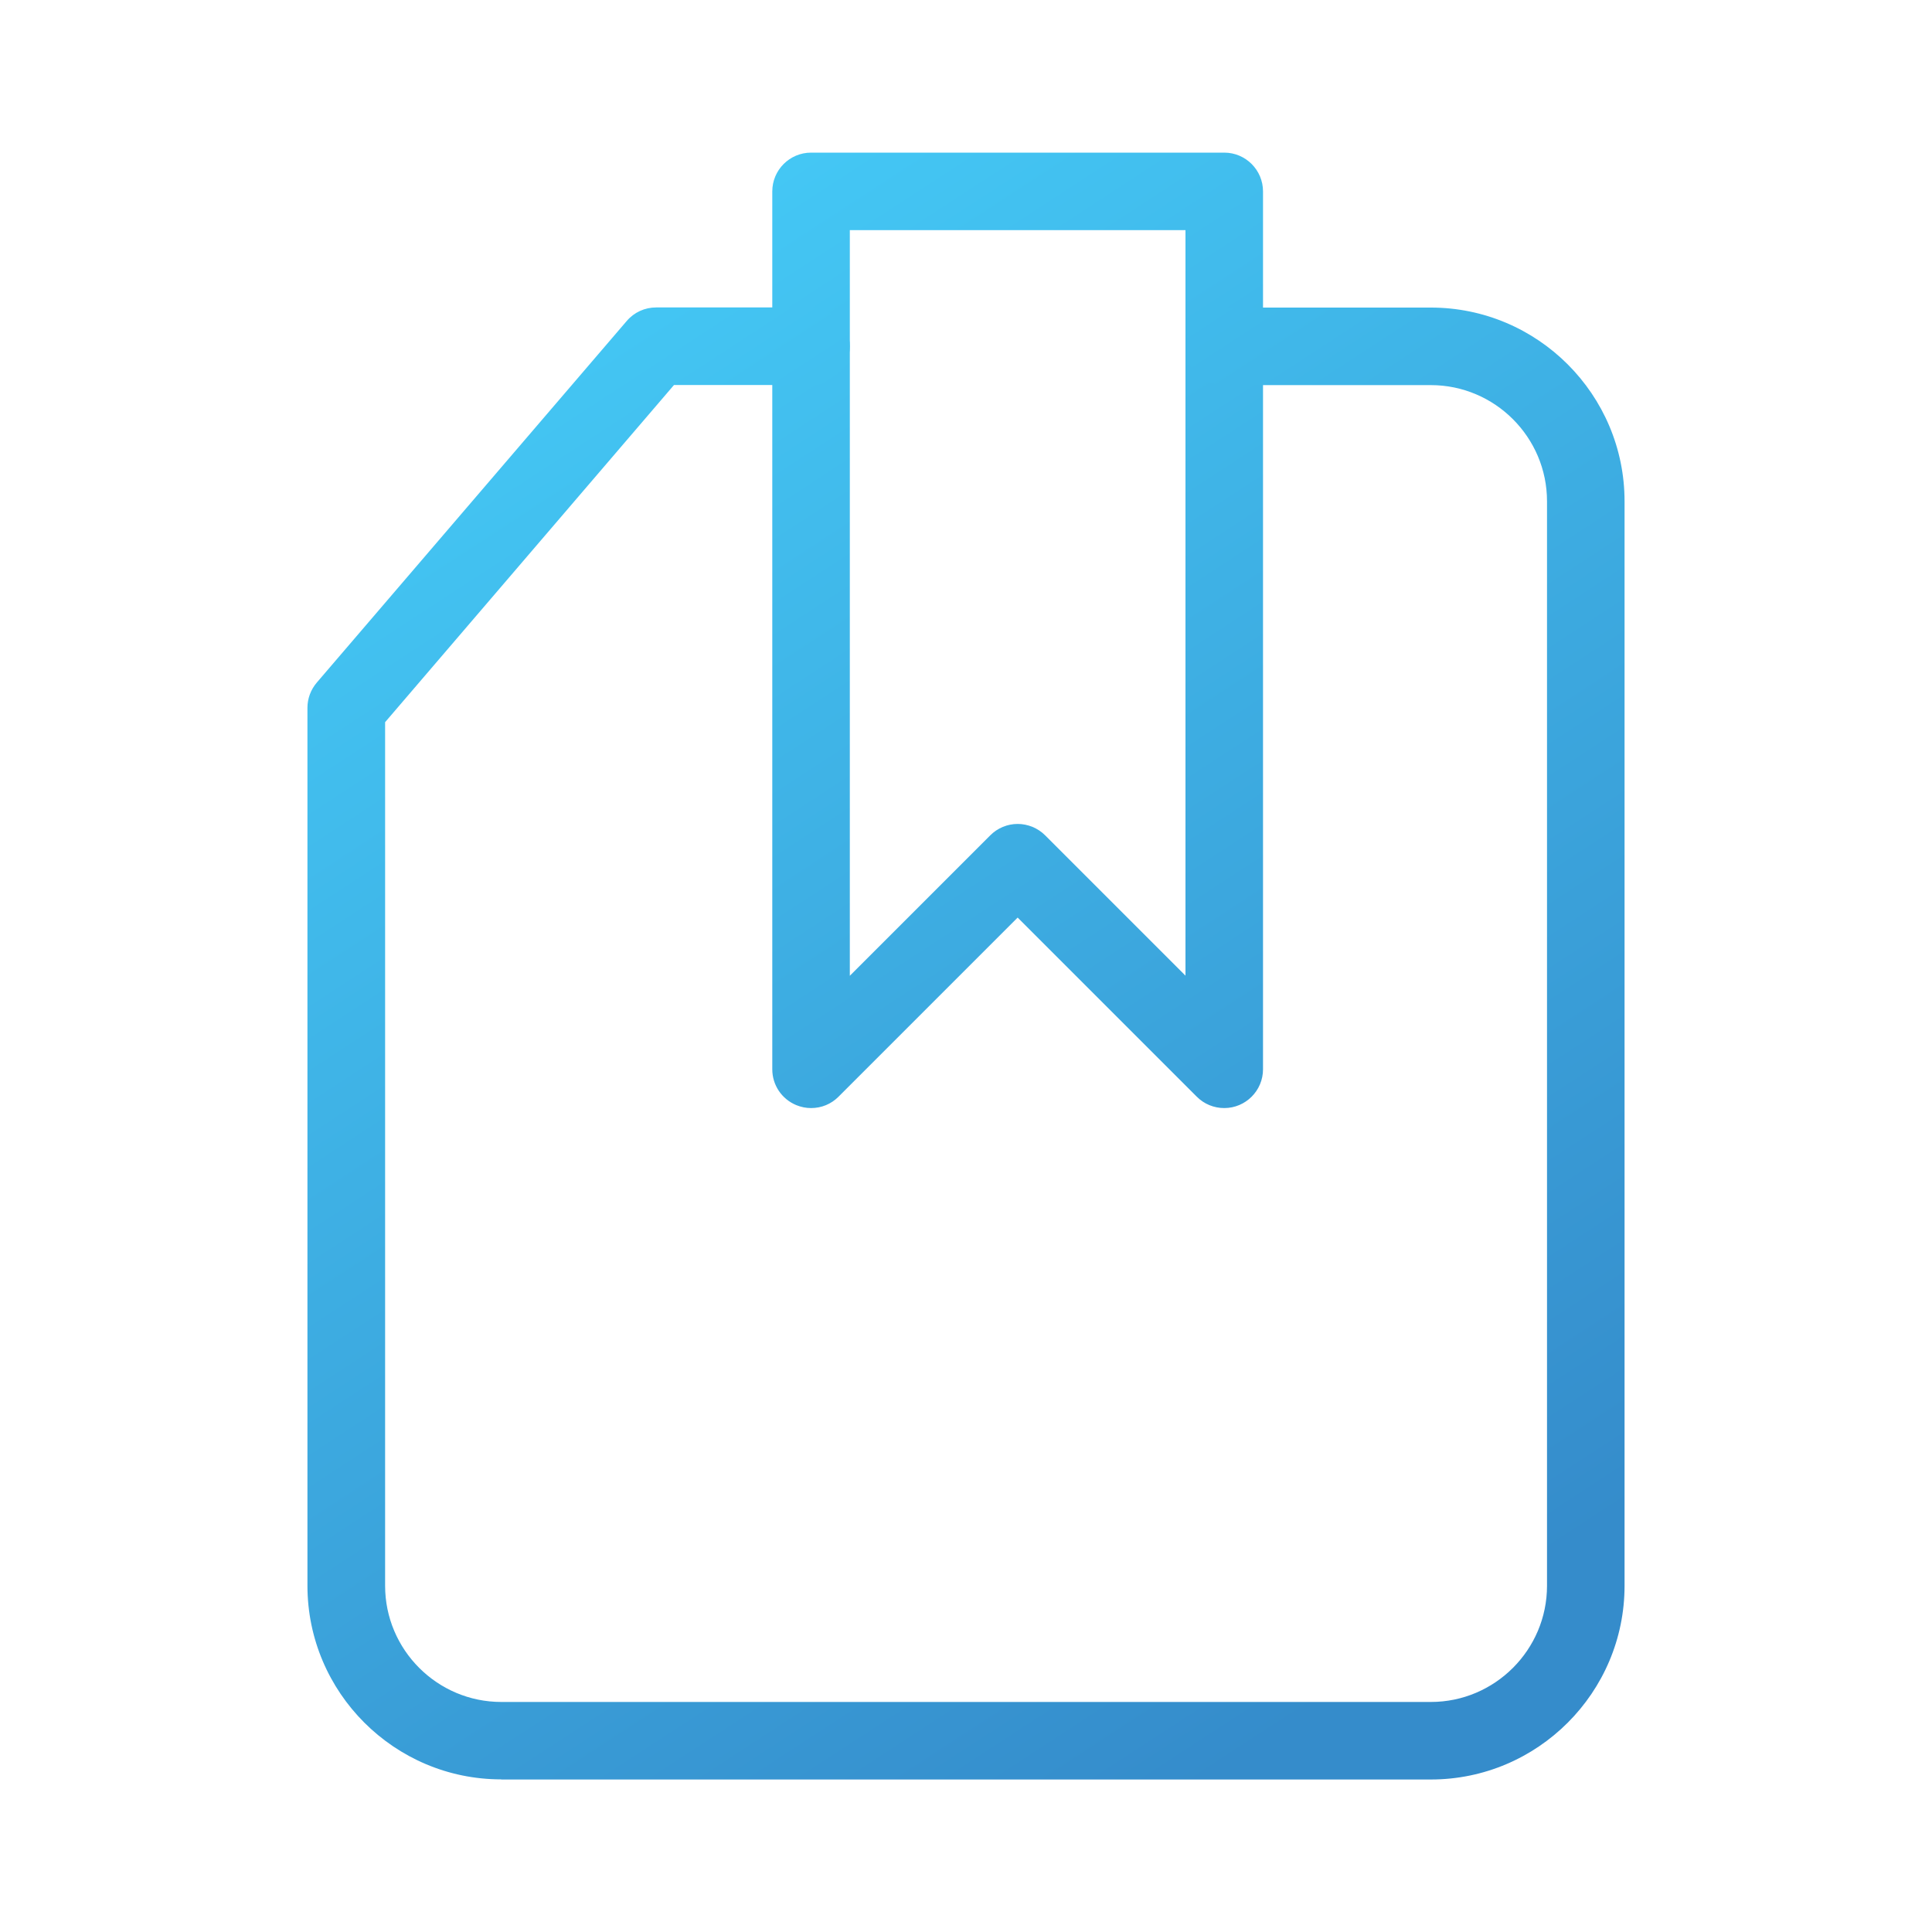
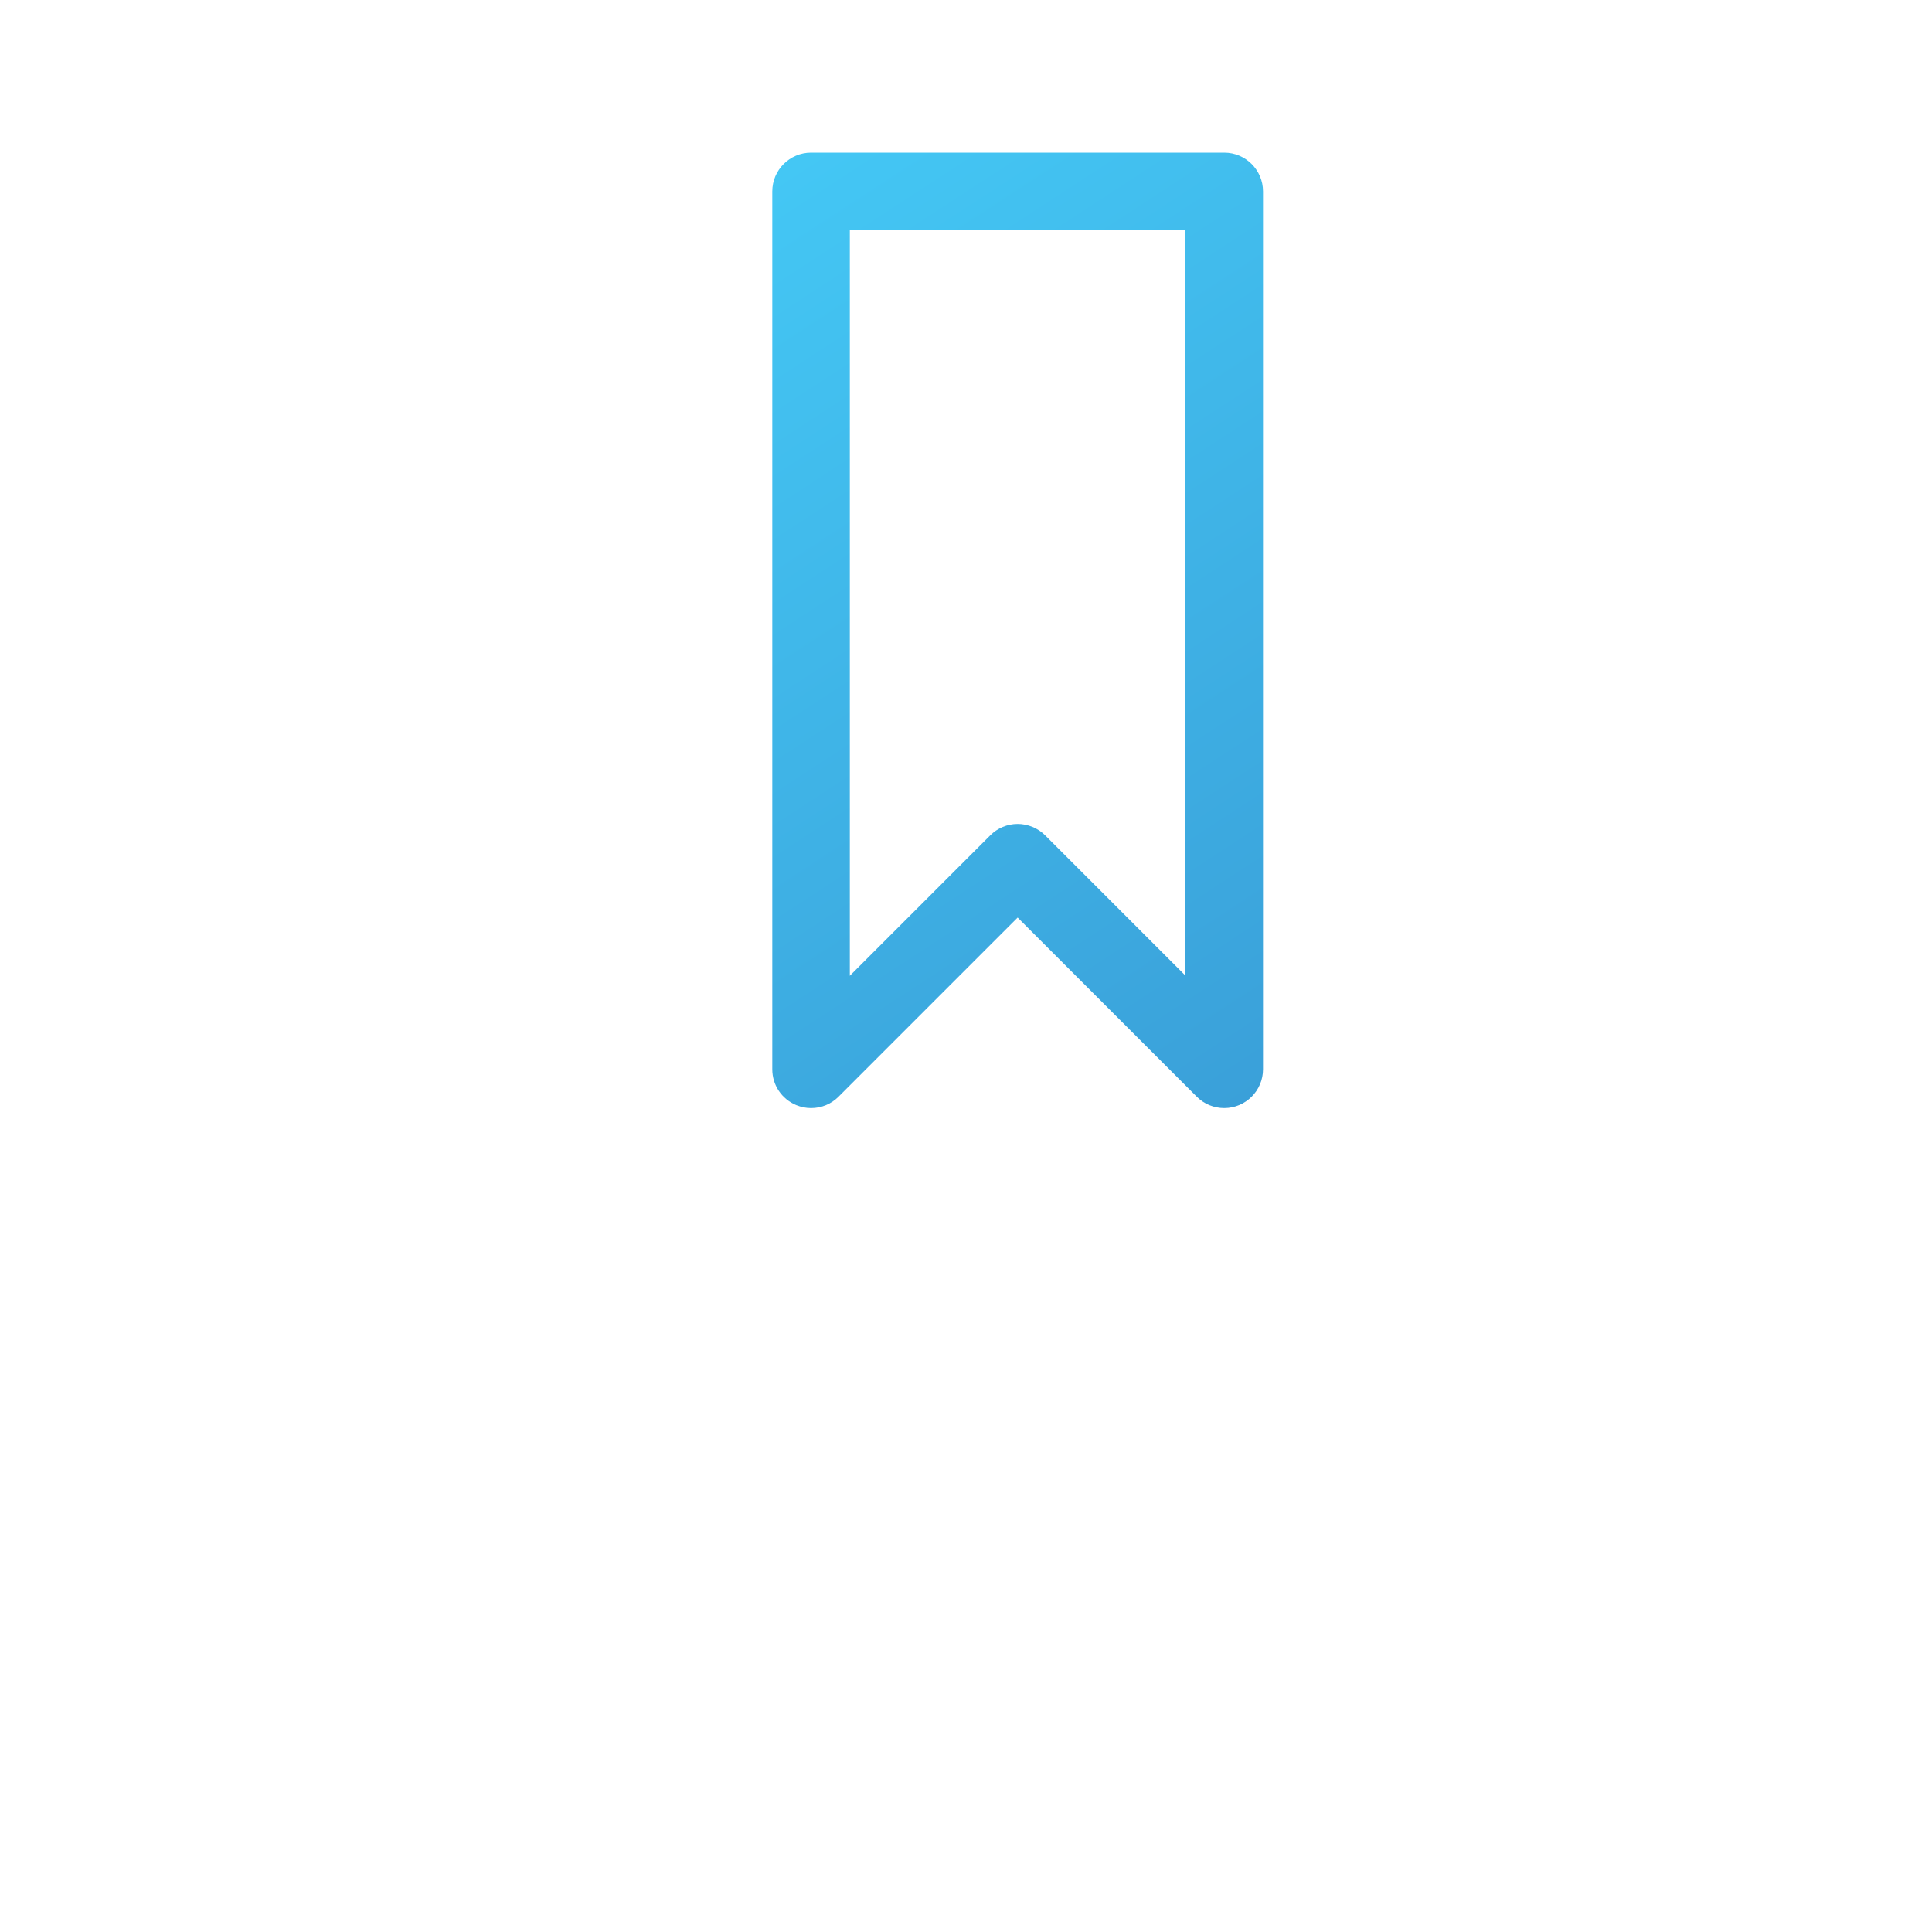
<svg xmlns="http://www.w3.org/2000/svg" version="1.1" id="Layer_1" x="0px" y="0px" viewBox="0 0 150 150" style="enable-background:new 0 0 150 150;" xml:space="preserve">
  <style type="text/css">
	.st0{fill:url(#SVGID_1_);}
	.st1{fill:url(#SVGID_00000172401818287954600100000006971853971798842804_);}
	.st2{fill-rule:evenodd;clip-rule:evenodd;fill:url(#SVGID_00000147184142862522444970000007132459225430549676_);}
	.st3{fill:url(#SVGID_00000117675220457785194150000015598620092348090289_);}
	.st4{fill:url(#SVGID_00000127023975724732443830000011424481991634951087_);}
	.st5{fill:url(#SVGID_00000005982067145369084730000002182317611055863480_);}
	.st6{fill:url(#SVGID_00000010990588494225119220000001032316533956292756_);}
	.st7{fill:url(#SVGID_00000058576023306175388000000001165342305140955043_);}
	.st8{fill:url(#SVGID_00000054246210449515016920000007708989597545963432_);}
	.st9{fill:url(#SVGID_00000023276542304158712070000009297942377243372438_);}
	.st10{fill:url(#SVGID_00000112613467690769457630000016579270540034464667_);}
	.st11{fill:url(#SVGID_00000139983307000506932770000005649193537834358915_);}
	.st12{fill:url(#SVGID_00000144317899267126712550000013919703382874064285_);}
	.st13{fill:url(#SVGID_00000114792920626963700150000015588889295368530101_);}
	.st14{fill:url(#SVGID_00000109710605645028244800000017833005397624648879_);}
	.st15{fill:url(#SVGID_00000010302714012195791540000009168279011675345025_);}
	.st16{fill:url(#SVGID_00000147213245679997086330000000037394053389227185_);}
	.st17{fill:url(#SVGID_00000130619820656332218460000008567004961994881413_);}
	.st18{fill:url(#SVGID_00000022518194282126036100000004218904529846239390_);}
	.st19{fill:url(#SVGID_00000039842412058957665870000004534142259585212337_);}
	.st20{fill:url(#SVGID_00000078015918799280619760000002975365532781918356_);}
	.st21{fill-rule:evenodd;clip-rule:evenodd;fill:url(#SVGID_00000040544578354204461300000006206697187170150026_);}
	.st22{fill:url(#SVGID_00000005968146678523271170000004183863140378379917_);}
	.st23{fill:url(#SVGID_00000096024500417856385090000016047693488199360177_);}
	.st24{fill:url(#SVGID_00000145740024802124148150000012622737729328852148_);}
	.st25{fill:url(#SVGID_00000065059414864192942060000014139969919213267852_);}
	.st26{fill:url(#SVGID_00000013916041933051958070000013705998406000056992_);}
	.st27{fill:url(#SVGID_00000121981745133354791320000007340507637518691211_);}
	.st28{fill:url(#SVGID_00000060735311826241318040000009649628096856089016_);}
	.st29{fill:url(#SVGID_00000057144755341291661780000004194418213885915582_);}
	.st30{fill:url(#SVGID_00000042725520840587085500000014599357908779540407_);}
	.st31{fill:url(#SVGID_00000134946780601421205010000015244834124477885570_);}
	.st32{fill:url(#SVGID_00000129188992224182034740000005917029545749119162_);}
	.st33{fill:url(#SVGID_00000129923050852603747440000015142864023708128942_);}
	.st34{fill:url(#SVGID_00000045595289580714980950000008125554800147189376_);}
	.st35{fill:#243C83;}
	.st36{fill:url(#SVGID_00000060717609446525081320000004765869400156453292_);}
	.st37{fill:url(#SVGID_00000014606676345223171890000004954407407906319549_);}
	.st38{fill:url(#SVGID_00000063602222330263112480000005730289106613616515_);}
	.st39{fill:url(#SVGID_00000099650886046955654400000009440979085338696624_);}
	.st40{fill:url(#SVGID_00000016056786123592571540000017428572783312971669_);}
	.st41{fill:url(#SVGID_00000172414797428463760350000005219011744040748985_);}
	.st42{fill:url(#SVGID_00000136393698875131640960000009301334505749368466_);}
	.st43{fill:url(#SVGID_00000001652301850227267380000016308866713124399515_);}
	.st44{fill:url(#SVGID_00000080167357431821822280000005009013858523952783_);}
	.st45{fill:url(#SVGID_00000150082479374198608930000002926811576756523708_);}
	.st46{fill:url(#SVGID_00000078032407511533685240000011688172771333822134_);}
	.st47{fill:url(#SVGID_00000149367168347547909210000010758058164977408674_);}
	.st48{fill:url(#SVGID_00000165229801162837550450000005027996201363476648_);}
	.st49{fill:url(#SVGID_00000137103636459104231790000014984183011924970911_);}
	.st50{fill:url(#SVGID_00000156558521067886353970000012693541794676244124_);}
	.st51{fill:url(#SVGID_00000114052128821340854260000002381883349261312662_);}
	.st52{fill:url(#SVGID_00000067228585227544964990000000201361424387304853_);}
	.st53{fill:url(#SVGID_00000064324114027489305810000012587473088418182586_);}
	.st54{fill-rule:evenodd;clip-rule:evenodd;fill:url(#SVGID_00000003071935373982032240000004891234809534273204_);}
	.st55{fill:url(#SVGID_00000145762890507819834580000008370561176947276186_);}
	.st56{fill:url(#SVGID_00000001654390331101759710000005756002192298885021_);}
	.st57{fill:url(#SVGID_00000134953371883943525300000003667386093022707351_);}
	.st58{fill:url(#SVGID_00000139262946233119355210000003398720467030367159_);}
	.st59{fill:url(#SVGID_00000070800420142767199880000012085786476585671322_);}
	.st60{fill:url(#SVGID_00000157309730064189640750000015635011095097211067_);}
	.st61{fill:url(#SVGID_00000036937521701058126880000003807870190164792207_);}
	.st62{fill:url(#SVGID_00000075868553163210539020000008557956540840791187_);}
	.st63{fill:url(#SVGID_00000107563198076196902840000016393391174095821735_);}
	.st64{fill:url(#SVGID_00000122694751036181096680000006662097597085021591_);}
	.st65{fill:url(#SVGID_00000008113220579356983060000004892647722994257810_);}
	.st66{fill:url(#SVGID_00000096035890217358578280000001132704429027552665_);}
	.st67{fill:url(#SVGID_00000101788237360872728340000001865673900107098762_);}
	.st68{fill:url(#SVGID_00000132771643177869937310000009235933273253476245_);}
	.st69{fill:url(#SVGID_00000079486824454004509000000000603170974768456878_);}
	.st70{fill:url(#SVGID_00000171719089058069842480000014671706983637235646_);}
	.st71{fill:url(#SVGID_00000117677221239625130450000010530088995256192921_);}
	.st72{fill:url(#SVGID_00000053547307187275044320000011104174928769078440_);}
	.st73{fill:url(#SVGID_00000141424179913951209440000001263423094765463946_);}
	.st74{fill:url(#SVGID_00000154389901036839726680000000389527114947900552_);}
	.st75{fill:url(#SVGID_00000023272286240401515230000008950775932284050064_);}
	.st76{fill:url(#SVGID_00000012457042548959280780000017488737461591505795_);}
	.st77{fill:url(#SVGID_00000072984471400570334340000000562853262230277534_);}
	.st78{fill:url(#SVGID_00000031929735625420637290000007104694226987971246_);}
	.st79{fill:url(#SVGID_00000132087247473483344710000013247602483751756958_);}
	.st80{fill:url(#SVGID_00000090997555707147653900000004972956641722587829_);}
	.st81{fill:url(#SVGID_00000078765833137882939490000001181360467140436665_);}
	.st82{fill:url(#SVGID_00000117661400028546670400000003363862623495943067_);}
	.st83{fill:url(#SVGID_00000115512128828049167970000015707928330164887463_);}
	.st84{fill:url(#SVGID_00000119109712275415889490000014359797208840535721_);}
	.st85{fill:url(#SVGID_00000118366677764541067310000008838628668389729930_);}
	.st86{fill:url(#SVGID_00000159440125549211632740000001209107528437065127_);}
	.st87{fill:url(#SVGID_00000000184484210238137870000000305292127013195435_);}
	.st88{fill:url(#SVGID_00000029008583124936779450000018060203218776473788_);}
	.st89{fill:url(#SVGID_00000071518040442504884500000010414042414143108781_);}
	.st90{fill:url(#SVGID_00000170961388870538678840000009646605655924383923_);}
	.st91{fill:url(#SVGID_00000005243522134229215670000010220941782322538665_);}
	.st92{fill:url(#SVGID_00000002355323411136639560000013273342195942755980_);}
	.st93{fill:url(#SVGID_00000111180536030290735350000002551225891373010574_);}
	.st94{fill:url(#SVGID_00000003070289805632992450000002824495050582525626_);}
	.st95{fill:url(#SVGID_00000053513682558751460160000004596752926500532102_);}
	.st96{fill:url(#SVGID_00000099638309308751993860000000602594924054568077_);}
	.st97{fill:url(#SVGID_00000156549799092242719370000014001710114946116502_);}
	.st98{fill:url(#SVGID_00000106830315258272337570000016255901493424214188_);}
	.st99{fill:url(#SVGID_00000166665270995370150660000015804372329609780415_);}
	.st100{fill:url(#SVGID_00000034800102620170461230000013122864406869000088_);}
	.st101{fill:url(#SVGID_00000080183165733678804490000007200222653673813902_);}
	.st102{fill:url(#SVGID_00000101065243840667469420000004890280660846869394_);}
	.st103{fill:url(#SVGID_00000035508994807423768410000008810578031850172313_);}
	.st104{fill:url(#SVGID_00000080910314319861077260000009420951249250822070_);}
	.st105{fill:url(#SVGID_00000048490863260307814950000003155747272220724650_);}
	.st106{fill:url(#SVGID_00000008130073221973359460000009178845556430757253_);}
	.st107{fill:url(#SVGID_00000050664009616301444510000009720127923232892304_);}
	.st108{fill:url(#SVGID_00000139266386293221872840000004056842362553817023_);}
	.st109{fill:url(#SVGID_00000175308876242571399670000004509360557208860055_);}
	.st110{fill:url(#SVGID_00000146478248122891348660000010701538332108931971_);}
	.st111{fill:url(#SVGID_00000121277117534275184300000003585790868008537996_);}
	.st112{fill:url(#SVGID_00000148656234334191706950000009559327568232081322_);}
	.st113{fill:url(#SVGID_00000068673189378647783270000006415581163997498780_);}
	.st114{fill:url(#SVGID_00000021097998734872234510000006938573153235413182_);}
	.st115{fill:url(#SVGID_00000101091021621217885170000000250332808856363155_);}
	.st116{fill:url(#SVGID_00000026139594950277144960000003760967996233543566_);}
	.st117{fill:url(#SVGID_00000114776676074977729670000006798497189250391432_);}
	.st118{fill:url(#SVGID_00000070829145648499462960000014220343857560556197_);}
	.st119{fill:url(#SVGID_00000093855090679832181180000014828270733771938462_);}
	.st120{fill:url(#SVGID_00000159431377181762136760000013020584894565706374_);}
	.st121{fill:url(#SVGID_00000140013136454008112470000002672985461853864832_);}
	.st122{fill:url(#SVGID_00000004517528994203467860000010518715884053250996_);}
	.st123{fill:url(#SVGID_00000005252706784465902550000006714273916854102692_);}
	.st124{fill:url(#SVGID_00000066493615223952800730000018201523105495095960_);}
	.st125{fill:url(#SVGID_00000096770392279735652740000011158242516948244904_);}
	.st126{fill:url(#SVGID_00000102532041192093736890000016500374239696524202_);}
	.st127{fill:url(#SVGID_00000164489613672265866110000006799649167918294933_);}
	.st128{fill:url(#SVGID_00000159467666824693445600000006883292827462729369_);}
	.st129{fill:url(#SVGID_00000038389239082164021890000001271186064721479045_);}
	.st130{fill:url(#SVGID_00000042706605422895375850000001119468602673757358_);}
	.st131{fill:url(#SVGID_00000124139435441593834820000012898013495954348181_);}
	.st132{fill:url(#SVGID_00000021105413262201056830000000489987394692337826_);}
	.st133{fill:url(#SVGID_00000005945077463685247690000016881788641484531609_);}
	.st134{fill:url(#SVGID_00000134960080813713152520000016790152661728307862_);}
	.st135{fill:url(#SVGID_00000112633448959584747690000013364709004688136066_);}
	.st136{fill:url(#SVGID_00000088840111463523532750000000676525450383910788_);}
	.st137{fill:url(#SVGID_00000096038431692259387760000015579560777381981568_);}
	.st138{fill:url(#SVGID_00000031183315528139506060000007702169135639105158_);}
	.st139{fill:url(#SVGID_00000094606460601272027370000012330265777669161346_);}
	.st140{fill:url(#SVGID_00000128474143726180376060000006903655694999196584_);}
	.st141{fill:url(#SVGID_00000033332951569278998140000013007206196743936129_);}
	.st142{fill:url(#SVGID_00000064348394568795791420000008701185246934856630_);}
	.st143{fill:url(#SVGID_00000088094618263168812240000011315340625361847711_);}
	.st144{fill:url(#SVGID_00000111150345804170615010000016231270901836980655_);}
	.st145{fill:url(#SVGID_00000084519760686432098780000000870951056200716467_);}
	.st146{fill:url(#SVGID_00000157268515680434342160000010546485471791945609_);}
	.st147{fill:url(#SVGID_00000160177138176564887500000018185189329170122168_);}
	.st148{fill:url(#SVGID_00000074430996613286610830000009447069352989270428_);}
	.st149{fill:url(#SVGID_00000018951634311969736820000017284928843719709865_);}
	.st150{fill:url(#SVGID_00000183234719340133924050000004904846646445093533_);}
	.st151{fill:url(#SVGID_00000113345509826479051650000016465803994288440242_);}
	.st152{fill:url(#SVGID_00000029031009755817170110000009864079452330753939_);}
	.st153{fill:url(#SVGID_00000150792886692882023190000001883517261492840101_);}
	.st154{fill:url(#SVGID_00000135675541501315176950000001681595840146082185_);}
	.st155{fill:url(#SVGID_00000124163374306592950170000012073539410574409344_);}
	.st156{fill:url(#SVGID_00000125597331085566663180000014249610589535319743_);}
	.st157{fill:url(#SVGID_00000075150450094527128320000016731633649981423805_);}
	.st158{fill-rule:evenodd;clip-rule:evenodd;fill:url(#SVGID_00000035505886409869518420000016417678975053064577_);}
	.st159{fill:url(#SVGID_00000049933181968749383090000005658534589462951822_);}
	.st160{fill:url(#SVGID_00000055686575781862854380000004738902164042852268_);}
	.st161{fill:url(#SVGID_00000176028861125447004860000015885419788180244409_);}
	.st162{fill:url(#SVGID_00000044864964496139130220000005405990158107891870_);}
	.st163{fill:url(#SVGID_00000092418981745313883070000009555935221574977212_);}
	.st164{fill:url(#SVGID_00000091729392461007393610000003429596565627606414_);}
	.st165{fill:url(#SVGID_00000064316392750986231750000009360859752480073887_);}
	.st166{fill:url(#SVGID_00000129920247333904260190000001637698522215282344_);}
	.st167{fill:url(#SVGID_00000072251203001425251060000006284511594088392857_);}
	.st168{fill:url(#SVGID_00000050648918096886200880000012768349581040404380_);}
	.st169{fill:url(#SVGID_00000013884183871416023140000010179176841981491105_);}
	.st170{fill:url(#SVGID_00000004544727430027995950000000720720036147182753_);}
	.st171{fill:url(#SVGID_00000058589257557978090040000004240739799096544702_);}
	.st172{fill:url(#SVGID_00000025434824563118797600000002831738625568504450_);}
	.st173{fill:url(#SVGID_00000080888594296202911720000004985413151672917643_);}
	.st174{fill:url(#SVGID_00000007428490385207602340000017904111123298124707_);}
	.st175{fill:url(#SVGID_00000044144966977252181750000006283109460382912932_);}
	.st176{fill:url(#SVGID_00000118390495049176572530000008980070985509200051_);}
	.st177{fill:url(#SVGID_00000046316469890917027670000011710662241931407281_);}
	.st178{fill:url(#SVGID_00000137854114843280644740000004330709984149268909_);}
	.st179{fill:url(#SVGID_00000173843677668292832290000011115403698304498592_);}
	.st180{fill:url(#SVGID_00000169542313944240484550000005182324723776810146_);}
	.st181{fill:url(#SVGID_00000072242226288763252400000013399236057576432824_);}
	.st182{fill:url(#SVGID_00000016783163066820536990000016846861732025401732_);}
	.st183{fill:url(#SVGID_00000085215720886706661150000005225761976812296342_);}
	.st184{fill:url(#SVGID_00000013913479455134520110000006279229664559594670_);}
	.st185{fill:url(#SVGID_00000000190896140373582170000007052435784794122916_);}
	.st186{fill:url(#SVGID_00000108994921579593404640000000525453939372211120_);}
	.st187{fill:url(#SVGID_00000127044656597365363110000012668161160740443780_);}
	.st188{fill:url(#SVGID_00000145054535858520300360000012696141648946682278_);}
	.st189{fill:url(#SVGID_00000160903239921630921590000013339249519827133845_);}
	.st190{fill:url(#SVGID_00000065757334318398378260000007203313605924191104_);}
	.st191{fill:url(#SVGID_00000132797630573110110100000016009507720191957130_);}
	.st192{fill:url(#SVGID_00000103262843360217914440000016531146142546565269_);}
	.st193{fill:url(#SVGID_00000006670054527401800090000004833462335692932534_);}
	.st194{fill:url(#SVGID_00000061433400938704447210000013610190816927225476_);}
	.st195{fill:url(#SVGID_00000020360995782598893130000017704097834957632142_);}
	.st196{fill:url(#SVGID_00000000203112291384602200000017368929016819010485_);}
	.st197{fill:url(#SVGID_00000045582902909816892990000010212787552234432648_);}
	.st198{fill:url(#SVGID_00000138558760570770280810000009299929912987097989_);}
	.st199{fill:url(#SVGID_00000029753418257722797810000014626110102512371634_);}
	.st200{fill:url(#SVGID_00000115493243423423231350000010787385295517925531_);}
	.st201{fill:url(#SVGID_00000176039250247773008330000017883935149741708198_);}
	.st202{fill:url(#SVGID_00000115507428655683512960000008335585926440080062_);}
	.st203{fill:url(#SVGID_00000145774259760234755560000010339139410403137956_);}
	.st204{fill:url(#SVGID_00000104680975857479717440000001823564030307638961_);}
	.st205{fill:url(#SVGID_00000162334298113643307140000008233135500586495911_);}
	.st206{fill:url(#SVGID_00000155824552011880270500000013643263031590824361_);}
	.st207{fill:url(#SVGID_00000158715980790419967580000002279977169497262984_);}
	.st208{fill:url(#SVGID_00000074417875063634764420000002130373776153134509_);}
	.st209{fill:url(#SVGID_00000165209037398973447690000003639245935419296952_);}
	.st210{fill:url(#SVGID_00000087392029076664280750000013709139819709191864_);}
	.st211{fill:url(#SVGID_00000016755083936679777600000004792712476280521147_);}
	.st212{fill:url(#SVGID_00000132045691163869676880000006346289849507245743_);}
	.st213{fill:url(#SVGID_00000096769018420690115620000010271003530687524486_);}
	.st214{fill:url(#SVGID_00000114059405774306174070000000969259211983367588_);}
	.st215{fill:url(#SVGID_00000070101398815385925070000012003194864460800647_);}
	.st216{fill:url(#SVGID_00000130647035398843962470000010051492994368672158_);}
	.st217{fill:url(#SVGID_00000123436375867910648550000017326868187859538833_);}
	.st218{fill:url(#SVGID_00000030459104481868661210000013329033086954496659_);}
	.st219{fill:url(#SVGID_00000062185899127256318010000003953892412332844427_);}
	.st220{fill:url(#SVGID_00000168082657939943360970000013075025280342992553_);}
	.st221{fill:url(#SVGID_00000093174315230910753920000009806742552793087900_);}
	.st222{fill:url(#SVGID_00000072968556658170358870000017820930422637567381_);}
	.st223{fill:url(#SVGID_00000053521681506447276410000008171938011377153699_);}
	.st224{fill:url(#SVGID_00000013873917843279909020000003976916518053420213_);}
	.st225{fill:url(#SVGID_00000026125255901672480130000011297401162726496172_);}
	.st226{fill:url(#SVGID_00000067957316703264606890000001741923754739669147_);}
	.st227{fill:url(#SVGID_00000078042483345767510190000004965378569189296055_);}
	.st228{fill:url(#SVGID_00000013887719868946907310000017595581399663618992_);}
	.st229{fill:url(#SVGID_00000183243267986971027930000008617751415060342947_);}
	.st230{fill:url(#SVGID_00000128458173777560580860000014816445683560986530_);}
	.st231{fill:url(#SVGID_00000000182442107107545690000003639101859009571223_);}
	.st232{fill:url(#SVGID_00000130621558773722483260000000478855976982161584_);}
	.st233{fill:url(#SVGID_00000137835923865788681040000009848055390587684744_);}
	.st234{fill:url(#SVGID_00000002368221742098448110000009357630248192528819_);}
	.st235{fill:url(#SVGID_00000101092496113579203460000017733007889161506224_);}
	.st236{fill:url(#SVGID_00000158724959232165373060000006521736722565903749_);}
	.st237{fill:url(#SVGID_00000117651885363257913840000001920180191500111519_);}
	.st238{fill:url(#SVGID_00000137818051118287707190000010096842654084544181_);}
	.st239{fill:url(#SVGID_00000014612756352366064100000017085102111926678699_);}
	.st240{fill-rule:evenodd;clip-rule:evenodd;fill:url(#SVGID_00000069395832780191577010000007642892357085206155_);}
	.st241{fill:url(#SVGID_00000030473748778070345820000013042868765937054395_);}
	.st242{fill:url(#SVGID_00000006693499500958080830000012500266021534624674_);}
	.st243{fill:url(#SVGID_00000083048012047081230110000003141782764094943921_);}
	.st244{fill:url(#SVGID_00000020372799392771725400000000215060976284294323_);}
	.st245{fill:url(#SVGID_00000076600861676387975730000007080736750321238176_);}
	.st246{fill:url(#SVGID_00000121248389912169785310000000780322034974910395_);}
	.st247{fill:url(#SVGID_00000116207582670250797900000012436401795946952344_);}
	.st248{fill:url(#SVGID_00000041988612833681792780000005175272192537797778_);}
	.st249{fill:url(#SVGID_00000006698733768798799130000010024607136130985886_);}
	.st250{fill:url(#SVGID_00000084520874709090958490000015321573115455489426_);}
	.st251{fill:url(#SVGID_00000163788004124947441800000015047370674229255843_);}
	.st252{fill:url(#SVGID_00000066479942014991338690000002421966614736149136_);}
	.st253{fill:url(#SVGID_00000014603875926159202770000009142072127171576498_);}
	.st254{fill:url(#SVGID_00000023968536533336066910000004185619954995863982_);}
	.st255{fill:url(#SVGID_00000165226871366103009200000007487067419313918626_);}
	.st256{fill:url(#SVGID_00000129884247989350490380000017252521113535810490_);}
	.st257{fill:url(#SVGID_00000014626452111662253440000002960103425219742352_);}
	.st258{fill:url(#SVGID_00000048469247869207134520000000417463643962066308_);}
	.st259{fill:url(#SVGID_00000183248822641895593630000009253590149233674380_);}
	.st260{fill:url(#SVGID_00000043418143719931426350000014118560029836527516_);}
	.st261{fill:url(#SVGID_00000052072902463528279450000010542758121645947828_);}
	.st262{fill:url(#SVGID_00000165202904240197640350000006743572472022072727_);}
	.st263{fill:url(#SVGID_00000093862500076367117840000008160417951386210185_);}
	.st264{fill:url(#SVGID_00000168800976886666388980000011815708108060693689_);}
	.st265{fill:url(#SVGID_00000081629908516852624050000005472883902282790027_);}
	.st266{fill:url(#SVGID_00000162333424560596892440000018202691853413249167_);}
	.st267{fill:url(#SVGID_00000181792738138880463810000018271461266589212316_);}
	.st268{fill:url(#SVGID_00000149356842573427981000000005063017321122091711_);}
	.st269{fill:url(#SVGID_00000180332142566331190120000013665271978447049605_);}
	.st270{fill:url(#SVGID_00000126290056343358334160000011349547564377949085_);}
	.st271{fill:url(#SVGID_00000084524112334393895100000013529997200663134364_);}
	.st272{fill:url(#SVGID_00000075129760303113492200000010056007559315676802_);}
	.st273{fill:url(#SVGID_00000055704220616637959180000005505980949348905377_);}
	.st274{fill:url(#SVGID_00000046338686504910467710000001436744447841035944_);}
	.st275{fill:url(#SVGID_00000064351785110722369900000016039046741372252322_);}
	.st276{fill:url(#SVGID_00000078037093249154956020000005066691496661090737_);}
	.st277{fill:url(#SVGID_00000095336323178960308200000001357912807017966213_);}
	.st278{fill:url(#SVGID_00000021101114453493885170000007349583796854375297_);}
	.st279{fill:url(#SVGID_00000031899168143891891960000006288522857023537594_);}
	.st280{fill:url(#SVGID_00000178194190883113112650000011378031130417407892_);}
	.st281{fill:url(#SVGID_00000059301946613805850130000008179655065954196102_);}
	.st282{fill:url(#SVGID_00000025435965067866280880000000052236637518627989_);}
	.st283{fill:url(#SVGID_00000178897285352134899930000000691334808456131248_);}
	.st284{fill:url(#SVGID_00000176736405788318565180000004045194449207728574_);}
	.st285{fill:url(#SVGID_00000018196997373520600630000013605078744540578710_);}
	.st286{fill:url(#SVGID_00000015337400141085911460000011256960048373828773_);}
	.st287{fill-rule:evenodd;clip-rule:evenodd;fill:url(#SVGID_00000024708873093197020250000010392710591494588592_);}
	.st288{fill-rule:evenodd;clip-rule:evenodd;fill:url(#SVGID_00000120518138474456871000000005397693475592988083_);}
	.st289{fill-rule:evenodd;clip-rule:evenodd;fill:url(#SVGID_00000167375492677437826050000016210535665755980935_);}
	.st290{fill-rule:evenodd;clip-rule:evenodd;fill:url(#SVGID_00000068639376537856777250000009206405501060909457_);}
	.st291{fill-rule:evenodd;clip-rule:evenodd;fill:url(#SVGID_00000102525289898091728130000011734170076528163003_);}
	.st292{fill:url(#SVGID_00000036250999018839842350000006376229446382660752_);}
	.st293{fill:url(#SVGID_00000114061911006491206100000017328942177466272191_);}
	.st294{fill:url(#SVGID_00000116235055611698411070000004492517861618318250_);}
	.st295{fill:url(#SVGID_00000182504489697143789540000014497295863749435799_);}
	.st296{fill:url(#SVGID_00000164509442349370851900000011673907188370140850_);}
	.st297{fill:url(#SVGID_00000041265203126338353690000014936221962049552059_);}
	.st298{fill:url(#SVGID_00000083780819993657855940000017352473904327580566_);}
	.st299{fill:url(#SVGID_00000098902544047860482800000017790284553376294797_);}
	.st300{fill:url(#SVGID_00000014632177795261809840000008602083635841629884_);}
	.st301{fill:url(#SVGID_00000178198447129686647000000011344893915182292927_);}
	.st302{fill:url(#SVGID_00000070089109565790202310000003720183926640784269_);}
	.st303{fill:url(#SVGID_00000052082958425073882380000017015431210799498631_);}
	.st304{fill:url(#SVGID_00000130612800721435917850000006164977008462298532_);}
	.st305{fill:url(#SVGID_00000181806418152823724770000005539297117348171904_);}
	.st306{fill:url(#SVGID_00000095340940795435221990000016227378728814920838_);}
	.st307{fill:url(#SVGID_00000082352826578686906740000009143551478212474287_);}
	.st308{fill:url(#SVGID_00000118397647910902911680000002960631085947744178_);}
	.st309{fill:url(#SVGID_00000095301409225774699580000003732507421121607338_);}
	.st310{fill:url(#SVGID_00000019647295824162406550000017763638218200760224_);}
	.st311{fill:url(#SVGID_00000023276512650600527650000010125639374702025651_);}
	.st312{fill:url(#SVGID_00000095307456198658690780000017940980685925011851_);}
	.st313{fill:url(#SVGID_00000077285333775985195980000007786006518014830247_);}
	.st314{fill:url(#SVGID_00000060013669804533602350000017273381328573475243_);}
	.st315{fill:url(#SVGID_00000050647174120522810510000000617915620870513053_);}
	.st316{fill:url(#SVGID_00000062900595994803146980000004323027266045111979_);}
	.st317{fill:url(#SVGID_00000083790126195873122650000011251662693060741292_);}
	.st318{fill:url(#SVGID_00000111912437399163164540000008693315989963125401_);}
	.st319{fill:url(#SVGID_00000010307690345795529510000014152340548039058596_);}
	.st320{fill:url(#SVGID_00000138559885123767077490000004567171366632722066_);}
	.st321{fill:url(#SVGID_00000170250813698692935710000014162871469405850038_);}
	.st322{fill:url(#SVGID_00000160894853006158686780000008288107872197869757_);}
	.st323{fill:url(#SVGID_00000070801357830284206910000001598225232418188448_);}
	.st324{fill:url(#SVGID_00000085218707680449627640000001500523246693339285_);}
	.st325{fill:url(#SVGID_00000147934848205126529450000017939748433867376268_);}
	.st326{fill:url(#SVGID_00000138573208327801067750000017154427935636044718_);}
	.st327{fill:url(#SVGID_00000009585753390198886950000009876182271003580810_);}
	.st328{fill:url(#SVGID_00000094600517085706786900000013717852402379664565_);}
	.st329{fill:url(#SVGID_00000087400341382433615930000014817483706689839527_);}
	.st330{fill:url(#SVGID_00000125567747571559388210000015187347619483836802_);}
	.st331{fill:url(#SVGID_00000039815507075148235130000014145665461165374383_);}
	.st332{fill:url(#SVGID_00000055680166220822540880000003898508454797994912_);}
	.st333{fill:url(#SVGID_00000075846015542752811470000014720098398412085906_);}
	.st334{fill:url(#SVGID_00000029018044571680808920000000093957033205321109_);}
	.st335{fill:url(#SVGID_00000050662501551495231920000014355790945168682147_);}
	.st336{fill:url(#SVGID_00000116230955940574705860000008278402434890109886_);}
	.st337{fill:url(#SVGID_00000165212827522034948120000001433149136203642546_);}
	.st338{fill:url(#SVGID_00000047047716583790422840000010071293248184480702_);}
	.st339{fill:url(#SVGID_00000016758257537193571530000014675000034800672186_);}
	.st340{fill:url(#SVGID_00000179617065627185023290000001458235662619640757_);}
	.st341{fill:url(#SVGID_00000081610870844442861780000004827978032551175091_);}
	.st342{fill:url(#SVGID_00000093162312661794249260000018053201012638721925_);}
	.st343{fill:url(#SVGID_00000106137687931747139480000008935099884135174033_);}
	.st344{fill:url(#SVGID_00000014597130465528598440000012150839447923343002_);}
	.st345{fill:url(#SVGID_00000012436322957073426030000012960333823866686633_);}
	.st346{fill:url(#SVGID_00000007389156041887816350000005403478570324162949_);}
	.st347{fill:url(#SVGID_00000067915550707276910860000016887584393589014669_);}
	.st348{fill:url(#SVGID_00000109725060138422584550000008245365798763467906_);}
	.st349{fill:url(#SVGID_00000119089051011262548040000005389238733288659081_);}
	.st350{fill:url(#SVGID_00000047018905329451924200000001259824897323623827_);}
	.st351{fill:url(#SVGID_00000113355305951406002770000006608153123607913109_);}
	.st352{fill:url(#SVGID_00000164510386900128766560000011496847059154508477_);}
	.st353{fill:url(#SVGID_00000104692110664340794370000008446153873867648179_);}
	.st354{fill:url(#SVGID_00000034811763635256282680000014728158407586407553_);}
	.st355{fill:url(#SVGID_00000009549784968025848220000011082087296679893163_);}
	.st356{fill:url(#SVGID_00000054240758769632399320000010070713376200761753_);}
	.st357{fill:url(#SVGID_00000008147196524226044780000007530553250660936859_);}
	.st358{fill:url(#SVGID_00000016778496767910113750000009558851463679226004_);}
	.st359{fill:url(#SVGID_00000012463281892675942760000005167758303664313527_);}
	.st360{fill:url(#SVGID_00000148649575492618832790000010884041435043026330_);}
	.st361{fill:url(#SVGID_00000053504182919057018710000002838456580352737936_);}
	.st362{fill:url(#SVGID_00000111901907088678160220000010081339742036445373_);}
	.st363{fill:url(#SVGID_00000091731489033259175670000001444844007057962162_);}
	.st364{fill:url(#SVGID_00000106112476013239402980000009626328327111360645_);}
	.st365{fill:url(#SVGID_00000148661915280559046360000006591650473402252988_);}
	.st366{fill:url(#SVGID_00000043451570828312046510000012393498079678944925_);}
	.st367{fill:url(#SVGID_00000021093371974366025190000003167105895169806505_);}
	.st368{fill:url(#SVGID_00000008828803740510049970000004922589006175549089_);}
	.st369{fill:url(#SVGID_00000088100153642979619080000013193539966236160389_);}
	.st370{fill:url(#SVGID_00000028285710706653780250000003042824887241784747_);}
	.st371{fill:url(#SVGID_00000110449566340245471680000002331681891985347737_);}
	.st372{fill:url(#SVGID_00000083070176814090869030000014212308272558688657_);}
	.st373{fill:url(#SVGID_00000137848840625766665540000005992874130554606259_);}
	.st374{fill:url(#SVGID_00000075127308829624503990000008592485447038333832_);}
	.st375{fill:url(#SVGID_00000138537161467568195750000004732611447273931141_);}
	.st376{fill:url(#SVGID_00000048491828288805828110000015056302432096938936_);}
	.st377{fill:url(#SVGID_00000180343793245189335150000010826265152435420548_);}
	.st378{fill:url(#SVGID_00000080900671816595006270000001296862718063523999_);}
	.st379{fill:url(#SVGID_00000021801511458383449460000005710383174845771144_);}
	.st380{fill:url(#SVGID_00000067928111908202022370000006024356292611484298_);}
	.st381{fill:url(#SVGID_00000163067624581836758940000001456278099425221279_);}
	.st382{fill:url(#SVGID_00000005232659869418010370000015540663563258695846_);}
	.st383{fill:url(#SVGID_00000136406526742155112900000004751461933225619616_);}
	.st384{fill:url(#SVGID_00000016770897807730322590000001252262311654233492_);}
	.st385{fill:url(#SVGID_00000016779191393856534320000015425678335813728650_);}
	.st386{fill:url(#SVGID_00000154421682303699928920000004455585317014455464_);}
	.st387{fill:url(#SVGID_00000075879921019164659120000011054313572228480392_);}
	.st388{fill:url(#SVGID_00000055676373792118120550000011595582505000877749_);}
	.st389{fill:url(#SVGID_00000002369978712468669220000003115800593648674448_);}
	.st390{fill:url(#SVGID_00000053505064936732914650000008690976226773357966_);}
	.st391{fill:url(#SVGID_00000042015082360375200920000009886143171159389577_);}
	.st392{fill:url(#SVGID_00000132793869777376530800000015702358303861487781_);}
	.st393{fill:url(#SVGID_00000166664110898356232790000008753031235855422118_);}
	.st394{fill:url(#SVGID_00000003783680338847353930000009639193666413050047_);}
	.st395{fill:url(#SVGID_00000021109016976973480730000005031544934957428139_);}
	.st396{fill:url(#SVGID_00000052090777288337807460000005482717038254939576_);}
	.st397{fill:url(#SVGID_00000026843022054309249220000015685482323217070262_);}
	.st398{fill:url(#SVGID_00000001655483139478465420000015743278389351256715_);}
	.st399{fill:url(#SVGID_00000013194136709555735910000017054673310306789274_);}
	.st400{fill:url(#SVGID_00000013161218750012170160000014655841270626458297_);}
	.st401{fill:url(#SVGID_00000125582025813664656000000010299607844248459960_);}
	.st402{fill:url(#SVGID_00000173875588249845998740000008011249187599624123_);}
	.st403{fill:url(#SVGID_00000134237755993802690710000008384244729849425840_);}
	.st404{fill:url(#SVGID_00000055677223093953325430000000563995257484404138_);}
	.st405{fill:url(#SVGID_00000010281423202075396160000016610574788421632667_);}
	.st406{fill:#FFFFFF;}
	.st407{fill:url(#SVGID_00000028317270567658455400000006610239222361520516_);}
	.st408{fill:url(#SVGID_00000111158444461050630510000017157110764288057750_);}
	.st409{fill:url(#SVGID_00000025445305493368345560000002763056921044328361_);}
	.st410{fill:url(#SVGID_00000013882305821222908700000011324395949362296754_);}
	.st411{fill:url(#SVGID_00000123418351728726939880000009826719754493530790_);}
	.st412{fill:url(#SVGID_00000060732323549128291590000012241455161578983296_);}
	.st413{fill:url(#SVGID_00000007412883312873057730000014343254662560506244_);}
	.st414{fill:url(#SVGID_00000096747236656208746730000001415097717687165066_);}
	.st415{fill:url(#SVGID_00000028314208278893119180000017550904527028217751_);}
	.st416{opacity:0.5;fill:url(#SVGID_00000069394024802994859410000003000557082137599665_);}
	.st417{fill:url(#SVGID_00000008110094449122120010000014527780929478793883_);}
	.st418{fill:url(#SVGID_00000113335335196226647800000015938805804487747735_);}
	.st419{fill:url(#SVGID_00000007407450377860148120000002938942759941404042_);}
	.st420{fill:url(#SVGID_00000029007429080128557160000017074087067242287547_);}
	.st421{fill:#253C83;}
	.st422{fill:url(#SVGID_00000078728635516382876990000000820277144738540983_);}
	.st423{opacity:0.5;fill:url(#SVGID_00000016771067828895172510000011831966643094049724_);}
	.st424{fill:#27397C;}
	.st425{opacity:0.5;}
	.st426{fill:url(#SVGID_00000157309278517997844980000012431941650997468334_);}
	.st427{fill:url(#SVGID_00000054233204789630898860000006502282490497266857_);}
	.st428{fill:url(#SVGID_00000008842884244123956820000017321646585966728363_);}
	.st429{fill:url(#SVGID_00000173855996017593982040000015105481292420944828_);}
	.st430{fill:url(#SVGID_00000048485025833232646800000003620234964507058866_);}
	.st431{opacity:0.42;fill:#B3B2B3;}
	.st432{fill:#232162;}
	.st433{opacity:0.7;fill:url(#SVGID_00000146471481973937553430000011837040425319405706_);}
	.st434{opacity:0.7;fill:url(#SVGID_00000106838421435435406920000009189539993477182879_);}
	.st435{fill:url(#SVGID_00000040563627480960842750000016365429517287562922_);}
	.st436{fill:#253D81;}
	.st437{fill:url(#SVGID_00000036966193447388778820000012859307055768575649_);}
	.st438{opacity:0.31;fill:#B3B2B3;}
	.st439{fill:url(#SVGID_00000005945717360729495220000015425328506491001266_);}
	.st440{fill:url(#SVGID_00000161633658918097437180000012606204088094402976_);}
	.st441{fill:url(#SVGID_00000096746798406809537330000001929910287490294968_);}
	.st442{fill:url(#SVGID_00000029019714190251927020000010604160232351081108_);}
	.st443{fill:url(#SVGID_00000129908795183155858470000009348563076182999711_);}
	.st444{fill:url(#SVGID_00000096040078726753399920000014491690532857610633_);}
	.st445{fill:url(#SVGID_00000004507210655037750790000017648320360154171289_);}
	.st446{fill:url(#SVGID_00000061448040234731323480000013370616643561729163_);}
	.st447{fill:url(#SVGID_00000130621837419355691290000007794264428295844775_);}
	.st448{fill:url(#SVGID_00000139991294520314970890000004403351245348263330_);}
	.st449{fill:url(#SVGID_00000090281908609451622810000013370219325108631190_);}
	.st450{fill:url(#SVGID_00000037664447678398739350000012210249669375474074_);}
	.st451{fill:url(#SVGID_00000136375325719750470190000007119171959931835567_);}
	.st452{fill:url(#SVGID_00000122700423109404918940000004712260073153976251_);}
	.st453{fill:url(#SVGID_00000041980032614306200140000017894708034905126580_);}
	.st454{fill:url(#SVGID_00000066481880058005237550000012967232782251518649_);}
	.st455{fill:url(#SVGID_00000083794998167983295090000004896097490675143829_);}
	.st456{fill:url(#SVGID_00000131355219732036905650000017709390431574794926_);}
	.st457{fill:url(#SVGID_00000155850250441998688890000009024404421612363427_);}
	.st458{fill:url(#SVGID_00000108282552439850949810000014045933404698623670_);}
	.st459{fill:url(#SVGID_00000096041194507126830080000002652520173437158577_);}
	.st460{fill:url(#SVGID_00000106862193984871630380000000811286533167521945_);}
	.st461{fill-rule:evenodd;clip-rule:evenodd;fill:url(#SVGID_00000000181075547707137810000017402553438612216473_);}
	.st462{fill:url(#XMLID_00000074400878927111061200000005716729197062364800_);}
	.st463{fill:url(#XMLID_00000022546351713584818840000010381664073274541751_);}
	.st464{fill:url(#XMLID_00000005260187176865563150000017801367831919413656_);}
	.st465{fill:url(#XMLID_00000058558207426579123030000005894757114532176523_);}
	.st466{fill:url(#XMLID_00000078739792313001484670000001726674628762847386_);}
	.st467{fill:url(#XMLID_00000076567206968532392170000013976527505580479156_);}
	.st468{fill:url(#XMLID_00000154418111231531301280000001669372703950370180_);}
	.st469{fill:url(#XMLID_00000132050066726992009510000007129569004966572201_);}
	.st470{fill:url(#XMLID_00000080908569677759297160000010330112566790807447_);}
	.st471{fill:url(#XMLID_00000143588916760699963270000011533793831094455715_);}
	.st472{fill:url(#XMLID_00000044893068897962154970000015177527577807638955_);}
	.st473{fill:url(#XMLID_00000137836594084066693450000013301223508279311767_);}
	.st474{fill:url(#XMLID_00000058575740651703687290000013697451716224241811_);}
	.st475{fill:url(#XMLID_00000085945334938074177970000007563820033206064812_);}
	.st476{fill:url(#XMLID_00000083801700139957931000000005190290125748831112_);}
	.st477{fill:url(#XMLID_00000023999446166086144240000003658939581001235892_);}
	.st478{fill:url(#XMLID_00000003093844643479044550000002791797073413259656_);}
	.st479{fill:url(#SVGID_00000143580968593893088720000006678154487631705258_);}
	.st480{fill:url(#SVGID_00000093167683729168548000000017204936240264206752_);}
	.st481{fill:url(#SVGID_00000050620796355784844940000003322810814904683416_);}
	.st482{fill:url(#SVGID_00000183232919869641742550000015444535916783859118_);}
	.st483{fill:url(#SVGID_00000005243241159298631500000005400505573582492084_);}
	.st484{fill:url(#SVGID_00000002380910285360777970000017370248632153275539_);}
	.st485{fill:url(#SVGID_00000119089317170221141560000001749648380038265774_);}
	.st486{fill:url(#SVGID_00000062870817075131111070000017170769338874587044_);}
	.st487{fill:url(#SVGID_00000148627119029908869470000002113078734243734918_);}
	.st488{fill:url(#SVGID_00000073695295654245119300000014319184175933963164_);}
	.st489{fill:url(#SVGID_00000072248555058629299690000000636440468452817553_);}
	.st490{fill:url(#SVGID_00000006698944330055690260000014656306474591753626_);}
	.st491{fill:url(#SVGID_00000093856630058169707800000005466714338161953427_);}
	.st492{fill:url(#SVGID_00000050640196488981027570000018108574892571037622_);}
	.st493{fill:url(#SVGID_00000034069529893286633790000004085277615249603002_);}
	.st494{fill:url(#SVGID_00000034066584285718778300000015205492858105074607_);}
	.st495{fill:url(#SVGID_00000114773162551640928980000018281561007203539080_);}
	.st496{fill:url(#SVGID_00000163066182511972410090000006262641159494598066_);}
	.st497{fill:url(#SVGID_00000156570318401573611270000002542542197140208558_);}
	.st498{fill:url(#SVGID_00000075140113797446868800000013607521534564270015_);}
	.st499{fill:url(#SVGID_00000074421950403843387630000006159571979243217838_);}
	.st500{fill:url(#SVGID_00000090975185998150380100000018252568384059910784_);}
	.st501{fill:url(#SVGID_00000165927153025053207610000009759149144456673720_);}
	.st502{fill:url(#SVGID_00000134211345785937459070000003722866329074223269_);}
	.st503{fill:url(#SVGID_00000088844995793798391210000008599995212847992720_);}
	.st504{fill:url(#SVGID_00000012468268681043322650000013354728322329768116_);}
	.st505{fill:url(#SVGID_00000113313978891023137150000017556264915140275377_);}
	.st506{fill:url(#SVGID_00000093899992173815551520000005422502295244119477_);}
	.st507{fill:url(#SVGID_00000126301211013227468840000006340085372360925630_);}
	.st508{fill:url(#SVGID_00000007410834809829008750000013980010870731878319_);}
	.st509{fill:url(#SVGID_00000124877126687714870280000008940209954715733405_);}
	.st510{fill:url(#SVGID_00000116916560571522378050000006863763634994527637_);}
	.st511{fill:url(#SVGID_00000098193437633205835510000006090656972538465177_);}
	.st512{fill:url(#SVGID_00000075159774309762525840000005513667087459135133_);}
	.st513{fill:url(#SVGID_00000126290254877847073390000002243959116812381062_);}
	.st514{fill:url(#SVGID_00000145741862900724025180000003237311009879623596_);}
	.st515{fill:url(#SVGID_00000124131595398999588530000006380452137236365197_);}
	.st516{fill:url(#SVGID_00000116226620947652443330000000208465859312889001_);}
	.st517{fill:url(#SVGID_00000112602809634587853740000016909273002808051347_);}
	.st518{fill:url(#SVGID_00000062871011989474368620000001492111605389799303_);}
	.st519{fill:url(#SVGID_00000059291495651122517470000002929467114337802641_);}
	.st520{fill:url(#SVGID_00000159461936378002930410000014714612703450902178_);}
	.st521{fill:url(#SVGID_00000119801767031662202890000011153433580830500016_);}
	.st522{fill:url(#SVGID_00000104701479286995822360000017847006006377613454_);}
	.st523{fill:url(#SVGID_00000021102206174453980970000016191758755171681682_);}
	.st524{fill:url(#SVGID_00000003825158584589617700000013871993637637768357_);}
	.st525{fill:url(#SVGID_00000176735046185725033520000000530151008425281930_);}
	.st526{fill:url(#SVGID_00000163068219933467811320000005431173724345145479_);}
	.st527{fill:url(#SVGID_00000140721895566311356880000018206353109245573803_);}
	.st528{fill:url(#SVGID_00000177453810078099031530000017101805470274417804_);}
	.st529{fill:url(#SVGID_00000119817439598589507810000015599004019418324666_);}
	.st530{fill:url(#SVGID_00000154419297697467774630000001904356154492799118_);}
	.st531{fill:url(#SVGID_00000146463618581807923810000001524179084365334662_);}
	.st532{fill:url(#SVGID_00000059307376613815982420000002066304355016590214_);}
	.st533{fill:url(#SVGID_00000145765315483122767420000005127575387102191278_);}
	.st534{fill:url(#SVGID_00000037668230224288318050000014375296367239359158_);}
	.st535{fill:url(#SVGID_00000090286252764124212650000012330716312529849476_);}
	.st536{fill:url(#SVGID_00000119833012049302658230000016105531860226782392_);}
	.st537{fill:url(#SVGID_00000097490960311241560280000006684782504982951091_);}
	.st538{fill:url(#SVGID_00000155850384361776404570000011813646302343914895_);}
	.st539{fill:url(#SVGID_00000013897275317649998690000003620559343542226857_);}
	.st540{fill:url(#SVGID_00000170979595895154905420000012735501192142746773_);}
	.st541{fill:url(#SVGID_00000139974108972235359710000003578563459008385182_);}
	.st542{fill:url(#SVGID_00000096026360042991601640000017956386246827514558_);}
	.st543{fill:url(#SVGID_00000008828502982394887420000001876506639830128026_);}
	.st544{fill:url(#SVGID_00000099630687469213078510000004593292947313780868_);}
	.st545{fill-rule:evenodd;clip-rule:evenodd;fill:url(#SVGID_00000097460745081368773440000016575815814918319779_);}
	.st546{fill-rule:evenodd;clip-rule:evenodd;fill:url(#SVGID_00000084500617426489862330000000840941940969150360_);}
	.st547{fill:url(#SVGID_00000123437859322932406800000015214509479802101889_);}
	.st548{fill:url(#SVGID_00000044147682118522534530000008901651540813502622_);}
	.st549{fill:url(#SVGID_00000103252509292432140780000010916808325124993672_);}
	.st550{fill:url(#SVGID_00000067935541258850676560000014549287448459432579_);}
	.st551{fill:url(#SVGID_00000082348530047338472560000005436692150108046734_);}
	.st552{fill:url(#SVGID_00000048482543720801221480000012453487612391789209_);}
	.st553{fill:url(#SVGID_00000147193799373099632180000009709374030258565782_);}
	.st554{fill:url(#SVGID_00000081613554860269152500000010345190028066975132_);}
	.st555{fill:url(#SVGID_00000072998359985786637710000015764888758104640154_);}
	.st556{fill:url(#SVGID_00000150811766818457742270000016063675014627701915_);}
	.st557{fill:url(#SVGID_00000064327647787367178750000012742967414706020756_);}
	.st558{opacity:0.5;fill:url(#SVGID_00000010301715005750918150000004584971150497098374_);}
	.st559{fill:url(#SVGID_00000072248357050800177970000014451156763432231079_);}
	.st560{fill:url(#SVGID_00000147904222880687978850000008580979767531461765_);}
	.st561{fill:url(#SVGID_00000109013800136035915740000010488284549391766455_);}
	.st562{fill:url(#SVGID_00000042709799065187926920000012653438939877024940_);}
	.st563{fill:url(#SVGID_00000114041573486718754050000010747204448256629426_);}
	.st564{opacity:0.5;fill:url(#SVGID_00000152967745046440007330000010214200180130278037_);}
	.st565{fill:url(#SVGID_00000036930815870522613750000004064625260349551765_);}
	.st566{fill:url(#SVGID_00000070106075427792350170000002545928172323634863_);}
	.st567{fill:url(#SVGID_00000057870667618210391910000006328969170801741956_);}
	.st568{fill:url(#SVGID_00000000182056246113072520000005457987248317957018_);}
	.st569{fill:url(#SVGID_00000128455846790248364380000004679627922658464656_);}
	.st570{opacity:0.7;fill:url(#SVGID_00000182522748495456098910000003230669351283184805_);}
	.st571{opacity:0.7;fill:url(#SVGID_00000135651861034316960780000003142605220003858091_);}
	.st572{fill:url(#SVGID_00000136373371831553719830000008317280950496369797_);}
	.st573{fill:url(#SVGID_00000003074090982505646350000013732437479004049792_);}
	.st574{fill:url(#SVGID_00000121247514392674588570000015631332446277159342_);}
</style>
  <g>
    <g>
      <g>
        <linearGradient id="SVGID_1_" gradientUnits="userSpaceOnUse" x1="56.046" y1="13.683" x2="123.677" y2="117.52">
          <stop offset="0" style="stop-color:#44C8F5" />
          <stop offset="1" style="stop-color:#358CCB" />
        </linearGradient>
        <path class="st0" d="M95.05,86.03c-0.8,0-1.56-0.31-2.13-0.88L79.01,71.24L65.1,85.15c-0.57,0.57-1.32,0.88-2.13,0.88     c-0.4,0-0.78-0.08-1.15-0.23c-1.13-0.47-1.86-1.56-1.86-2.78V14.86c0-1.66,1.35-3.01,3.01-3.01h32.08c1.66,0,3.01,1.35,3.01,3.01     v68.16C98.06,84.68,96.71,86.03,95.05,86.03z M79.01,63.97c0.79,0,1.57,0.32,2.13,0.88l10.9,10.9V17.87H65.98v57.89l10.9-10.9     C77.44,64.29,78.22,63.97,79.01,63.97z" />
      </g>
      <g>
        <linearGradient id="SVGID_00000064355921750339319080000014048965167686054032_" gradientUnits="userSpaceOnUse" x1="38.582" y1="25.1" x2="106.85" y2="129.916">
          <stop offset="0" style="stop-color:#44C8F5" />
          <stop offset="1" style="stop-color:#358CCB" />
        </linearGradient>
-         <path style="fill:url(#SVGID_00000064355921750339319080000014048965167686054032_);" d="M38.91,138.15     c-8.29,0-15.04-6.75-15.04-15.04V54.95c0-0.72,0.26-1.41,0.73-1.96l24.06-28.07c0.57-0.67,1.4-1.05,2.28-1.05h12.03     c1.66,0,3.01,1.35,3.01,3.01c0,1.66-1.35,3.01-3.01,3.01H52.33L29.9,56.07v67.05c0,4.97,4.05,9.02,9.02,9.02h72.17     c4.97,0,9.02-4.05,9.02-9.02v-84.2c0-4.97-4.05-9.02-9.02-9.02H95.05c-1.66,0-3.01-1.35-3.01-3.01c0-1.66,1.35-3.01,3.01-3.01     h16.04c8.29,0,15.04,6.75,15.04,15.04v84.2c0,8.29-6.75,15.04-15.04,15.04H38.91z" />
      </g>
    </g>
  </g>
</svg>